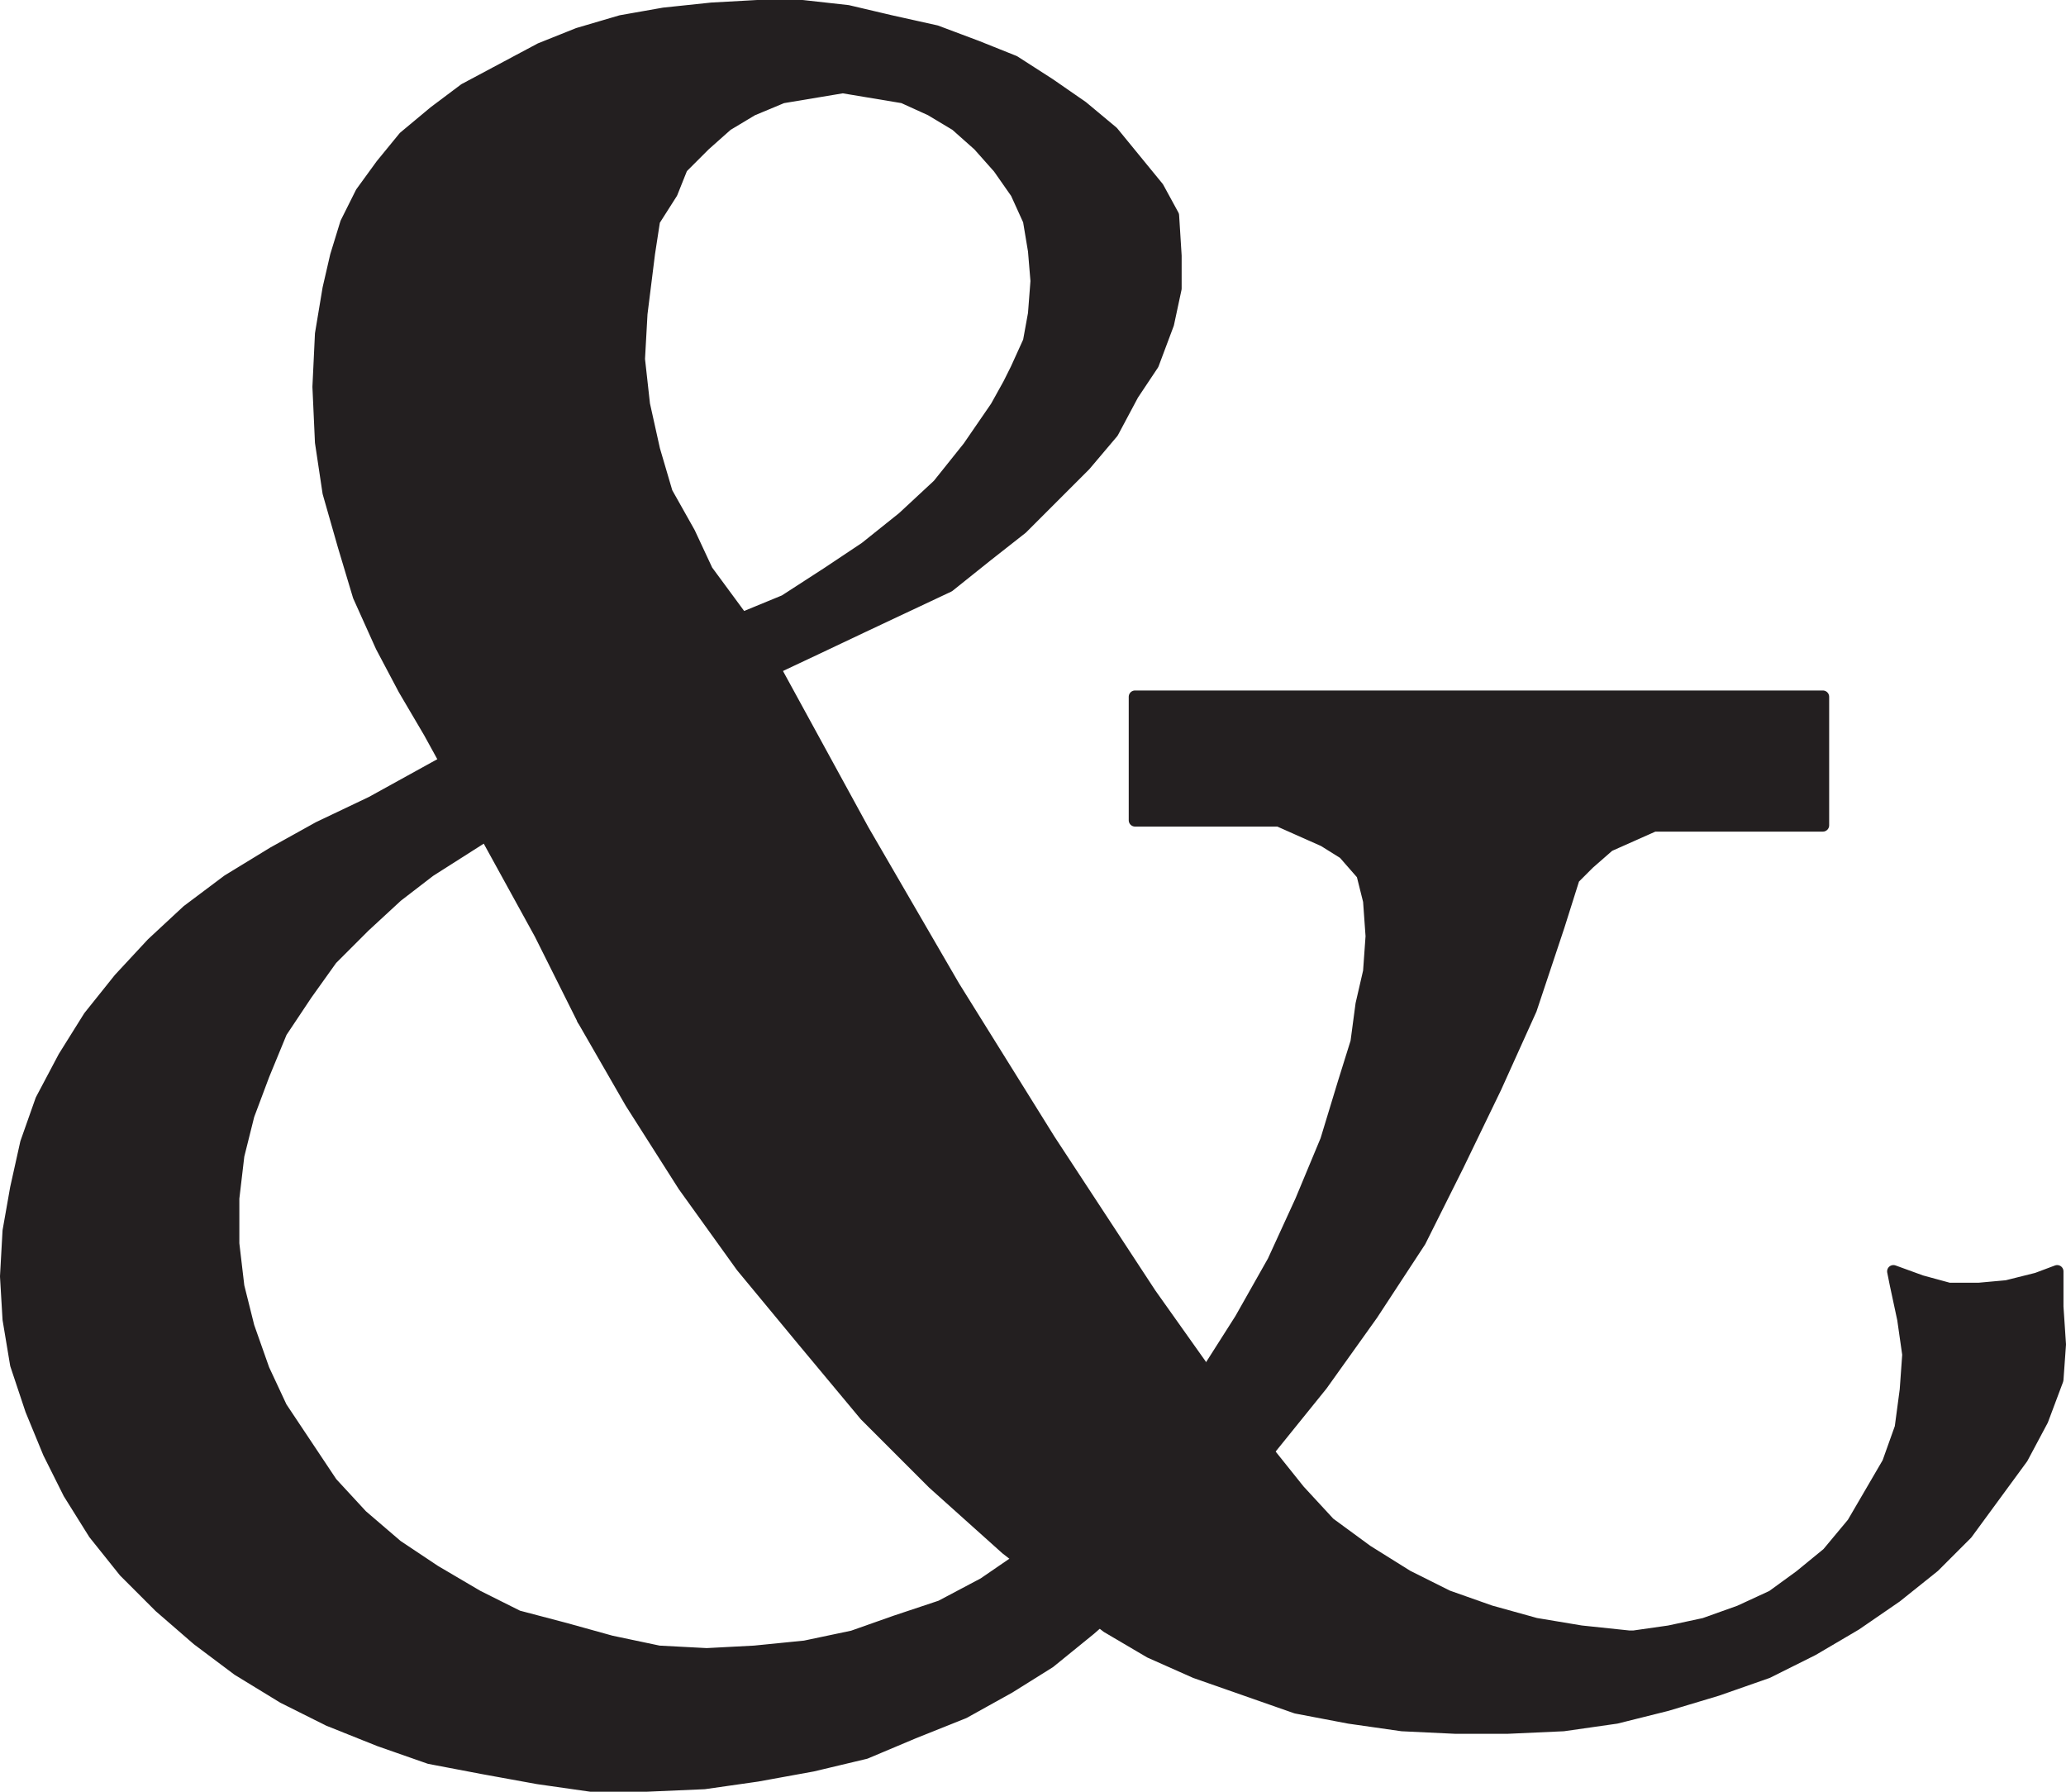
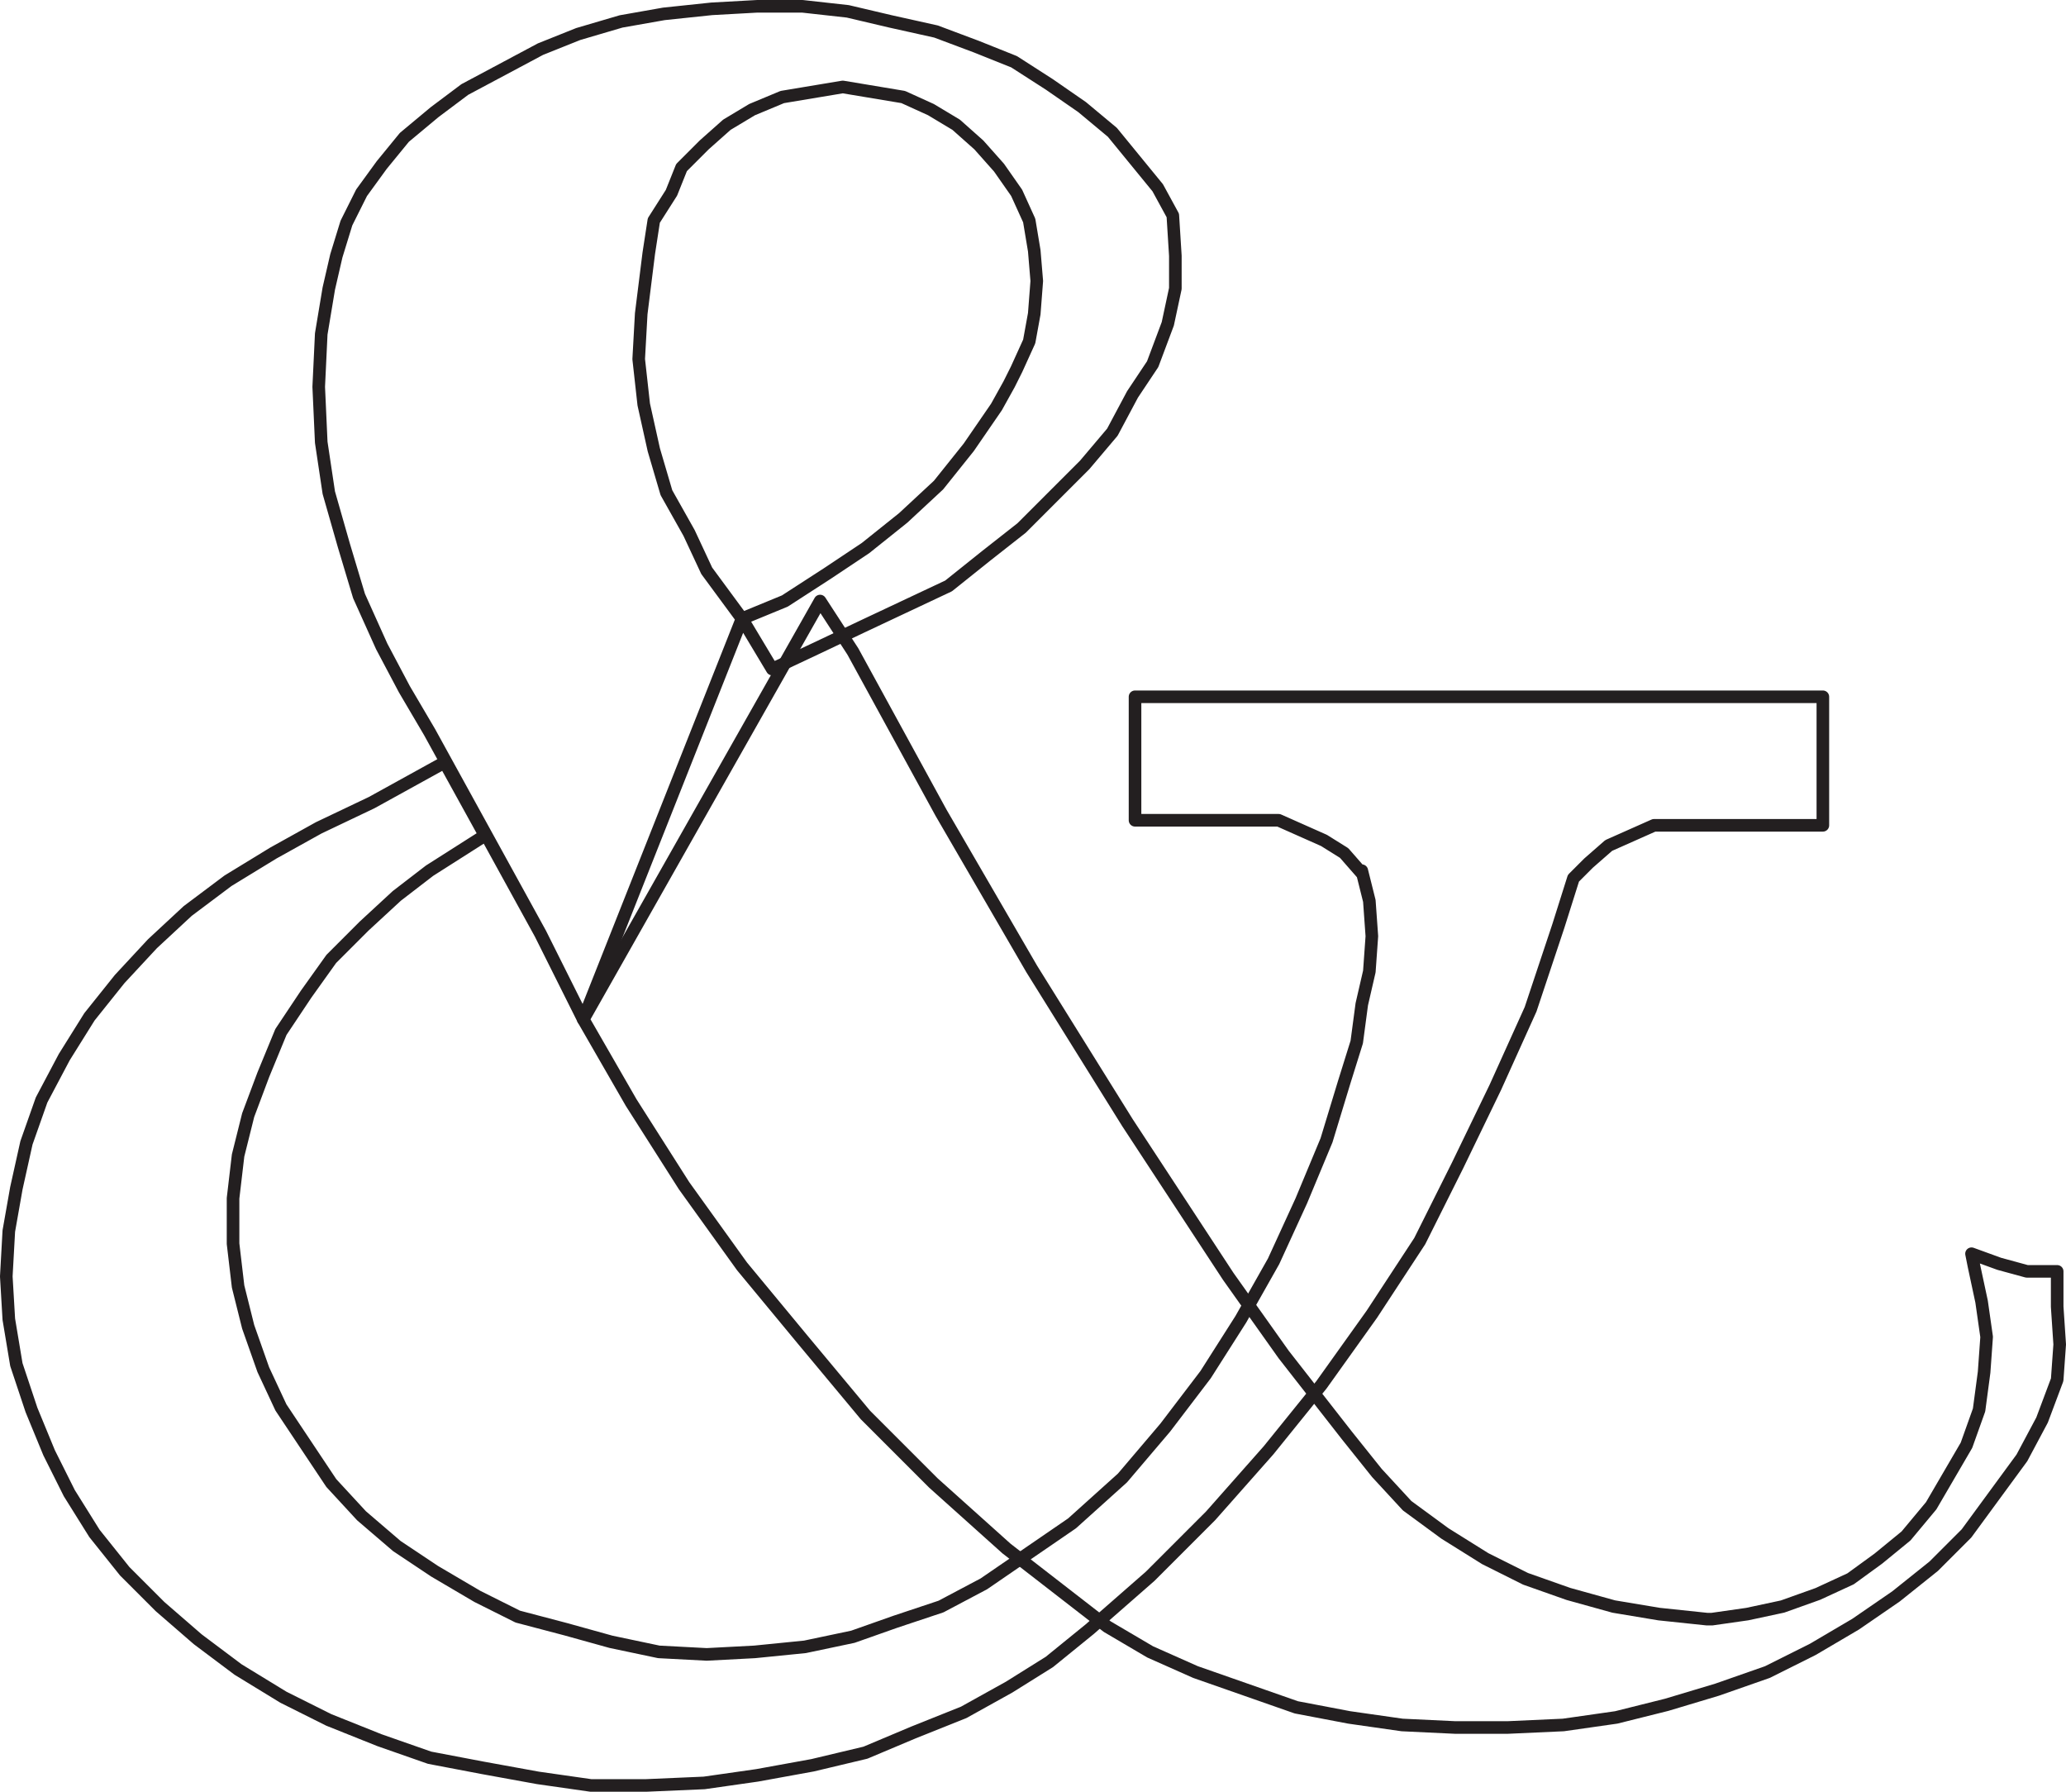
<svg xmlns="http://www.w3.org/2000/svg" width="614.993" height="533.25">
-   <path fill="#231f20" fill-rule="evenodd" d="m173.622 303.375 14.25 24.75 15.75 24.75 17.25 24 18 21.75 18.75 22.5 20.25 20.25 21.75 19.5 30 23.25 12.75 7.5 13.5 6 30 10.5 15.75 3 15.75 2.25 15.75.75h15.75l16.5-.75 15.75-2.25 15-3.75 15-4.5 15-5.25 13.5-6.75 12.75-7.5 12-8.25 11.25-9 9.75-9.75 16.5-22.5 6-11.25 4.5-12 .75-10.5-.75-11.25v-10.5l-6 2.25-9 2.25-8.25.75h-9l-8.25-2.25-8.25-3 .75 3.75 2.25 10.5 1.5 10.5-.75 10.5-1.5 11.25-3.75 10.5-10.5 18-7.5 9-8.25 6.75-8.25 6-9.75 4.5-10.5 3.75-10.5 2.25-10.5 1.5h-1.5l-14.25-1.5-13.5-2.25-13.5-3.75-12.75-4.5-12-6-12-7.5-11.25-8.25-9-9.75-9-11.25-18.75-24-16.5-23.25-30-45.75-28.5-45.75-27-46.5-26.25-48-9.75-15-47.25 119.25" />
-   <path fill="none" stroke="#231f20" stroke-linecap="round" stroke-linejoin="round" stroke-miterlimit="10" stroke-width="3.75" d="m173.622 303.375 14.25 24.75 15.75 24.75 17.25 24 18 21.75 18.75 22.5 20.25 20.25 21.75 19.5 30 23.25 12.75 7.5 13.5 6 30 10.5 15.75 3 15.75 2.25 15.75.75h15.75l16.5-.75 15.75-2.25 15-3.75 15-4.5 15-5.25 13.5-6.75 12.75-7.5 12-8.25 11.25-9 9.75-9.75 16.5-22.5 6-11.25 4.5-12 .75-10.5-.75-11.25v-10.5l-6 2.25-9 2.25-8.25.75h-9l-8.25-2.25-8.25-3 .75 3.75 2.25 10.5 1.5 10.5-.75 10.5-1.5 11.25-3.75 10.5-10.5 18-7.5 9-8.25 6.75-8.25 6-9.75 4.5-10.5 3.75-10.5 2.25-10.5 1.5h-1.5l-14.25-1.5-13.5-2.25-13.5-3.75-12.75-4.5-12-6-12-7.5-11.25-8.25-9-9.75-9-11.25-18.75-24-16.5-23.25-30-45.75-28.5-45.75-27-46.5-26.25-48-9.75-15zm0 0" />
-   <path fill="#231f20" fill-rule="evenodd" d="m229.872 199.125 12.75-6 14.25-6.75 25.5-12 11.25-9 10.5-8.25 18.75-18.75 8.25-9.75 6-11.25 6-9 4.5-12 2.25-10.5v-9.75l-.75-12-4.5-8.25-13.5-16.5-9-7.5-9.75-6.75-10.5-6.75-11.25-4.5-12-4.5-13.5-3-12.75-3-13.5-1.5h-13.5l-13.5.75-14.25 1.5-12.75 2.25-12.75 3.75-11.25 4.5-22.5 12-9 6.75-9 7.5-6.75 8.25-6 8.25-4.5 9-3 9.75-2.25 9.75-2.25 13.5-.75 15.75.75 16.5 2.25 15 4.5 15.75 4.5 15 6.75 15 6.75 12.75 7.5 12.75 33 60 12.75 25.5 47.25-119.25-10.5-14.25-5.25-11.25-6.75-12-3.75-12.75-3-13.5-1.5-13.5.75-13.5 2.25-18 1.5-9.75 5.25-8.25 3-7.5 6.75-6.75 6.75-6 7.5-4.5 9-3.75 18-3 18 3 8.25 3.75 7.5 4.5 6.75 6 6 6.75 5.25 7.5 3.75 8.25 1.5 9 .75 9-.75 9.75-1.5 8.25-3.75 8.25-2.25 4.5-3.75 6.75-8.25 12-9 11.25-10.5 9.75-11.25 9-11.25 7.5-12.75 8.25-12.75 5.25 9 15" />
+   <path fill="none" stroke="#231f20" stroke-linecap="round" stroke-linejoin="round" stroke-miterlimit="10" stroke-width="3.75" d="m173.622 303.375 14.25 24.75 15.75 24.75 17.25 24 18 21.75 18.75 22.5 20.25 20.25 21.75 19.5 30 23.25 12.75 7.5 13.5 6 30 10.5 15.75 3 15.75 2.25 15.75.75h15.75l16.5-.75 15.75-2.25 15-3.75 15-4.5 15-5.25 13.5-6.75 12.75-7.5 12-8.25 11.25-9 9.75-9.75 16.5-22.5 6-11.25 4.5-12 .75-10.5-.75-11.25v-10.5h-9l-8.25-2.25-8.25-3 .75 3.75 2.25 10.5 1.5 10.5-.75 10.5-1.5 11.25-3.75 10.5-10.5 18-7.5 9-8.25 6.75-8.25 6-9.75 4.5-10.5 3.75-10.5 2.25-10.5 1.5h-1.5l-14.25-1.5-13.5-2.25-13.5-3.75-12.75-4.5-12-6-12-7.5-11.25-8.25-9-9.75-9-11.25-18.75-24-16.5-23.25-30-45.75-28.5-45.75-27-46.5-26.25-48-9.75-15zm0 0" />
  <path fill="none" stroke="#231f20" stroke-linecap="round" stroke-linejoin="round" stroke-miterlimit="10" stroke-width="3.75" d="m229.872 199.125 12.75-6 14.25-6.75 25.5-12 11.25-9 10.5-8.25 18.75-18.75 8.25-9.75 6-11.25 6-9 4.5-12 2.25-10.5v-9.75l-.75-12-4.5-8.25-13.5-16.5-9-7.5-9.75-6.75-10.5-6.75-11.25-4.5-12-4.5-13.5-3-12.75-3-13.5-1.5h-13.5l-13.5.75-14.25 1.5-12.75 2.25-12.75 3.75-11.25 4.5-22.5 12-9 6.75-9 7.5-6.75 8.25-6 8.25-4.5 9-3 9.75-2.25 9.75-2.25 13.5-.75 15.75.75 16.5 2.25 15 4.5 15.75 4.5 15 6.75 15 6.75 12.75 7.5 12.75 33 60 12.75 25.5 47.25-119.25-10.5-14.25-5.25-11.25-6.75-12-3.75-12.75-3-13.5-1.5-13.5.75-13.5 2.25-18 1.5-9.75 5.25-8.25 3-7.5 6.75-6.75 6.75-6 7.5-4.5 9-3.75 18-3 18 3 8.25 3.75 7.5 4.5 6.75 6 6 6.75 5.25 7.5 3.75 8.25 1.5 9 .75 9-.75 9.75-1.5 8.25-3.75 8.25-2.25 4.5-3.75 6.75-8.25 12-9 11.25-10.5 9.75-11.25 9-11.25 7.5-12.75 8.25-12.75 5.25zm0 0" />
-   <path fill="#231f20" fill-rule="evenodd" d="m144.372 248.625-16.5 10.5-9.75 7.5-9.75 9-9.75 9.75-7.5 10.5-7.5 11.25-5.25 12.75-4.5 12-3 12-1.5 12.75v13.5l1.5 12.75 3 12 4.5 12.75 5.25 11.25 15 22.5 9 9.75 10.5 9 11.25 7.5 12.75 7.5 12 6 14.25 3.75 13.5 3.75 14.25 3 14.25.75 14.25-.75 15-1.5 14.25-3 12.75-4.5 13.5-4.5 12.75-6.75 26.25-18 15-13.5 12.75-15 12-15.75 10.5-16.5 9.75-17.25 8.25-18 7.5-18 5.25-17.25 3.75-12 1.5-11.25 2.25-9.75.75-10.5-.75-10.5-2.25-9v.75l-5.25-6-6-3.75-13.5-6h-42.75v-36.75h204.75v38.25h-50.25l-13.5 6-6 5.25-4.5 4.5-4.5 14.25-8.25 24.75-10.5 23.25-11.25 23.25-11.25 22.5-14.25 21.75-15 21-15.75 19.5-17.25 19.5-18 18-18 15.75-12 9.75-12 7.5-13.5 7.5-15 6-14.25 6-15.75 3.75-16.5 3-15.75 2.25-17.25.75h-16.5l-15.75-2.25-16.5-3-15.75-3-15-5.25-15-6-13.5-6.75-13.5-8.25-12-9-11.25-9.75-10.5-10.5-9-11.25-7.5-12-6-12-5.25-12.75-4.5-13.5-2.25-13.5-.75-12.75.75-13.5 2.25-12.75 3-13.5 4.5-12.75 6.75-12.75 7.5-12 9-11.25 9.75-10.5 10.5-9.75 12-9 13.5-8.25 13.5-7.5 15.75-7.5 21.75-12 12 21.75" />
  <path fill="none" stroke="#231f20" stroke-linecap="round" stroke-linejoin="round" stroke-miterlimit="10" stroke-width="3.75" d="m144.372 248.625-16.5 10.5-9.75 7.5-9.75 9-9.75 9.75-7.5 10.5-7.5 11.25-5.25 12.75-4.5 12-3 12-1.5 12.75v13.5l1.5 12.75 3 12 4.5 12.75 5.25 11.25 15 22.5 9 9.75 10.5 9 11.25 7.5 12.75 7.5 12 6 14.25 3.75 13.5 3.75 14.25 3 14.25.75 14.25-.75 15-1.5 14.25-3 12.75-4.5 13.5-4.5 12.75-6.75 26.25-18 15-13.5 12.75-15 12-15.75 10.5-16.5 9.75-17.25 8.25-18 7.5-18 5.25-17.25 3.75-12 1.5-11.25 2.25-9.75.75-10.5-.75-10.5-2.25-9v.75l-5.25-6-6-3.75-13.5-6h-42.75v-36.75h204.75v38.25h-50.25l-13.5 6-6 5.25-4.5 4.5-4.5 14.25-8.25 24.75-10.5 23.25-11.25 23.25-11.25 22.5-14.25 21.75-15 21-15.75 19.5-17.25 19.5-18 18-18 15.75-12 9.75-12 7.5-13.5 7.5-15 6-14.25 6-15.75 3.75-16.5 3-15.75 2.25-17.25.75h-16.5l-15.75-2.25-16.5-3-15.75-3-15-5.25-15-6-13.5-6.75-13.5-8.25-12-9-11.25-9.75-10.5-10.5-9-11.25-7.5-12-6-12-5.25-12.75-4.5-13.5-2.25-13.5-.75-12.75.75-13.5 2.25-12.75 3-13.5 4.5-12.75 6.75-12.75 7.5-12 9-11.25 9.75-10.5 10.5-9.75 12-9 13.5-8.25 13.5-7.5 15.75-7.5 21.75-12zm0 0" />
</svg>